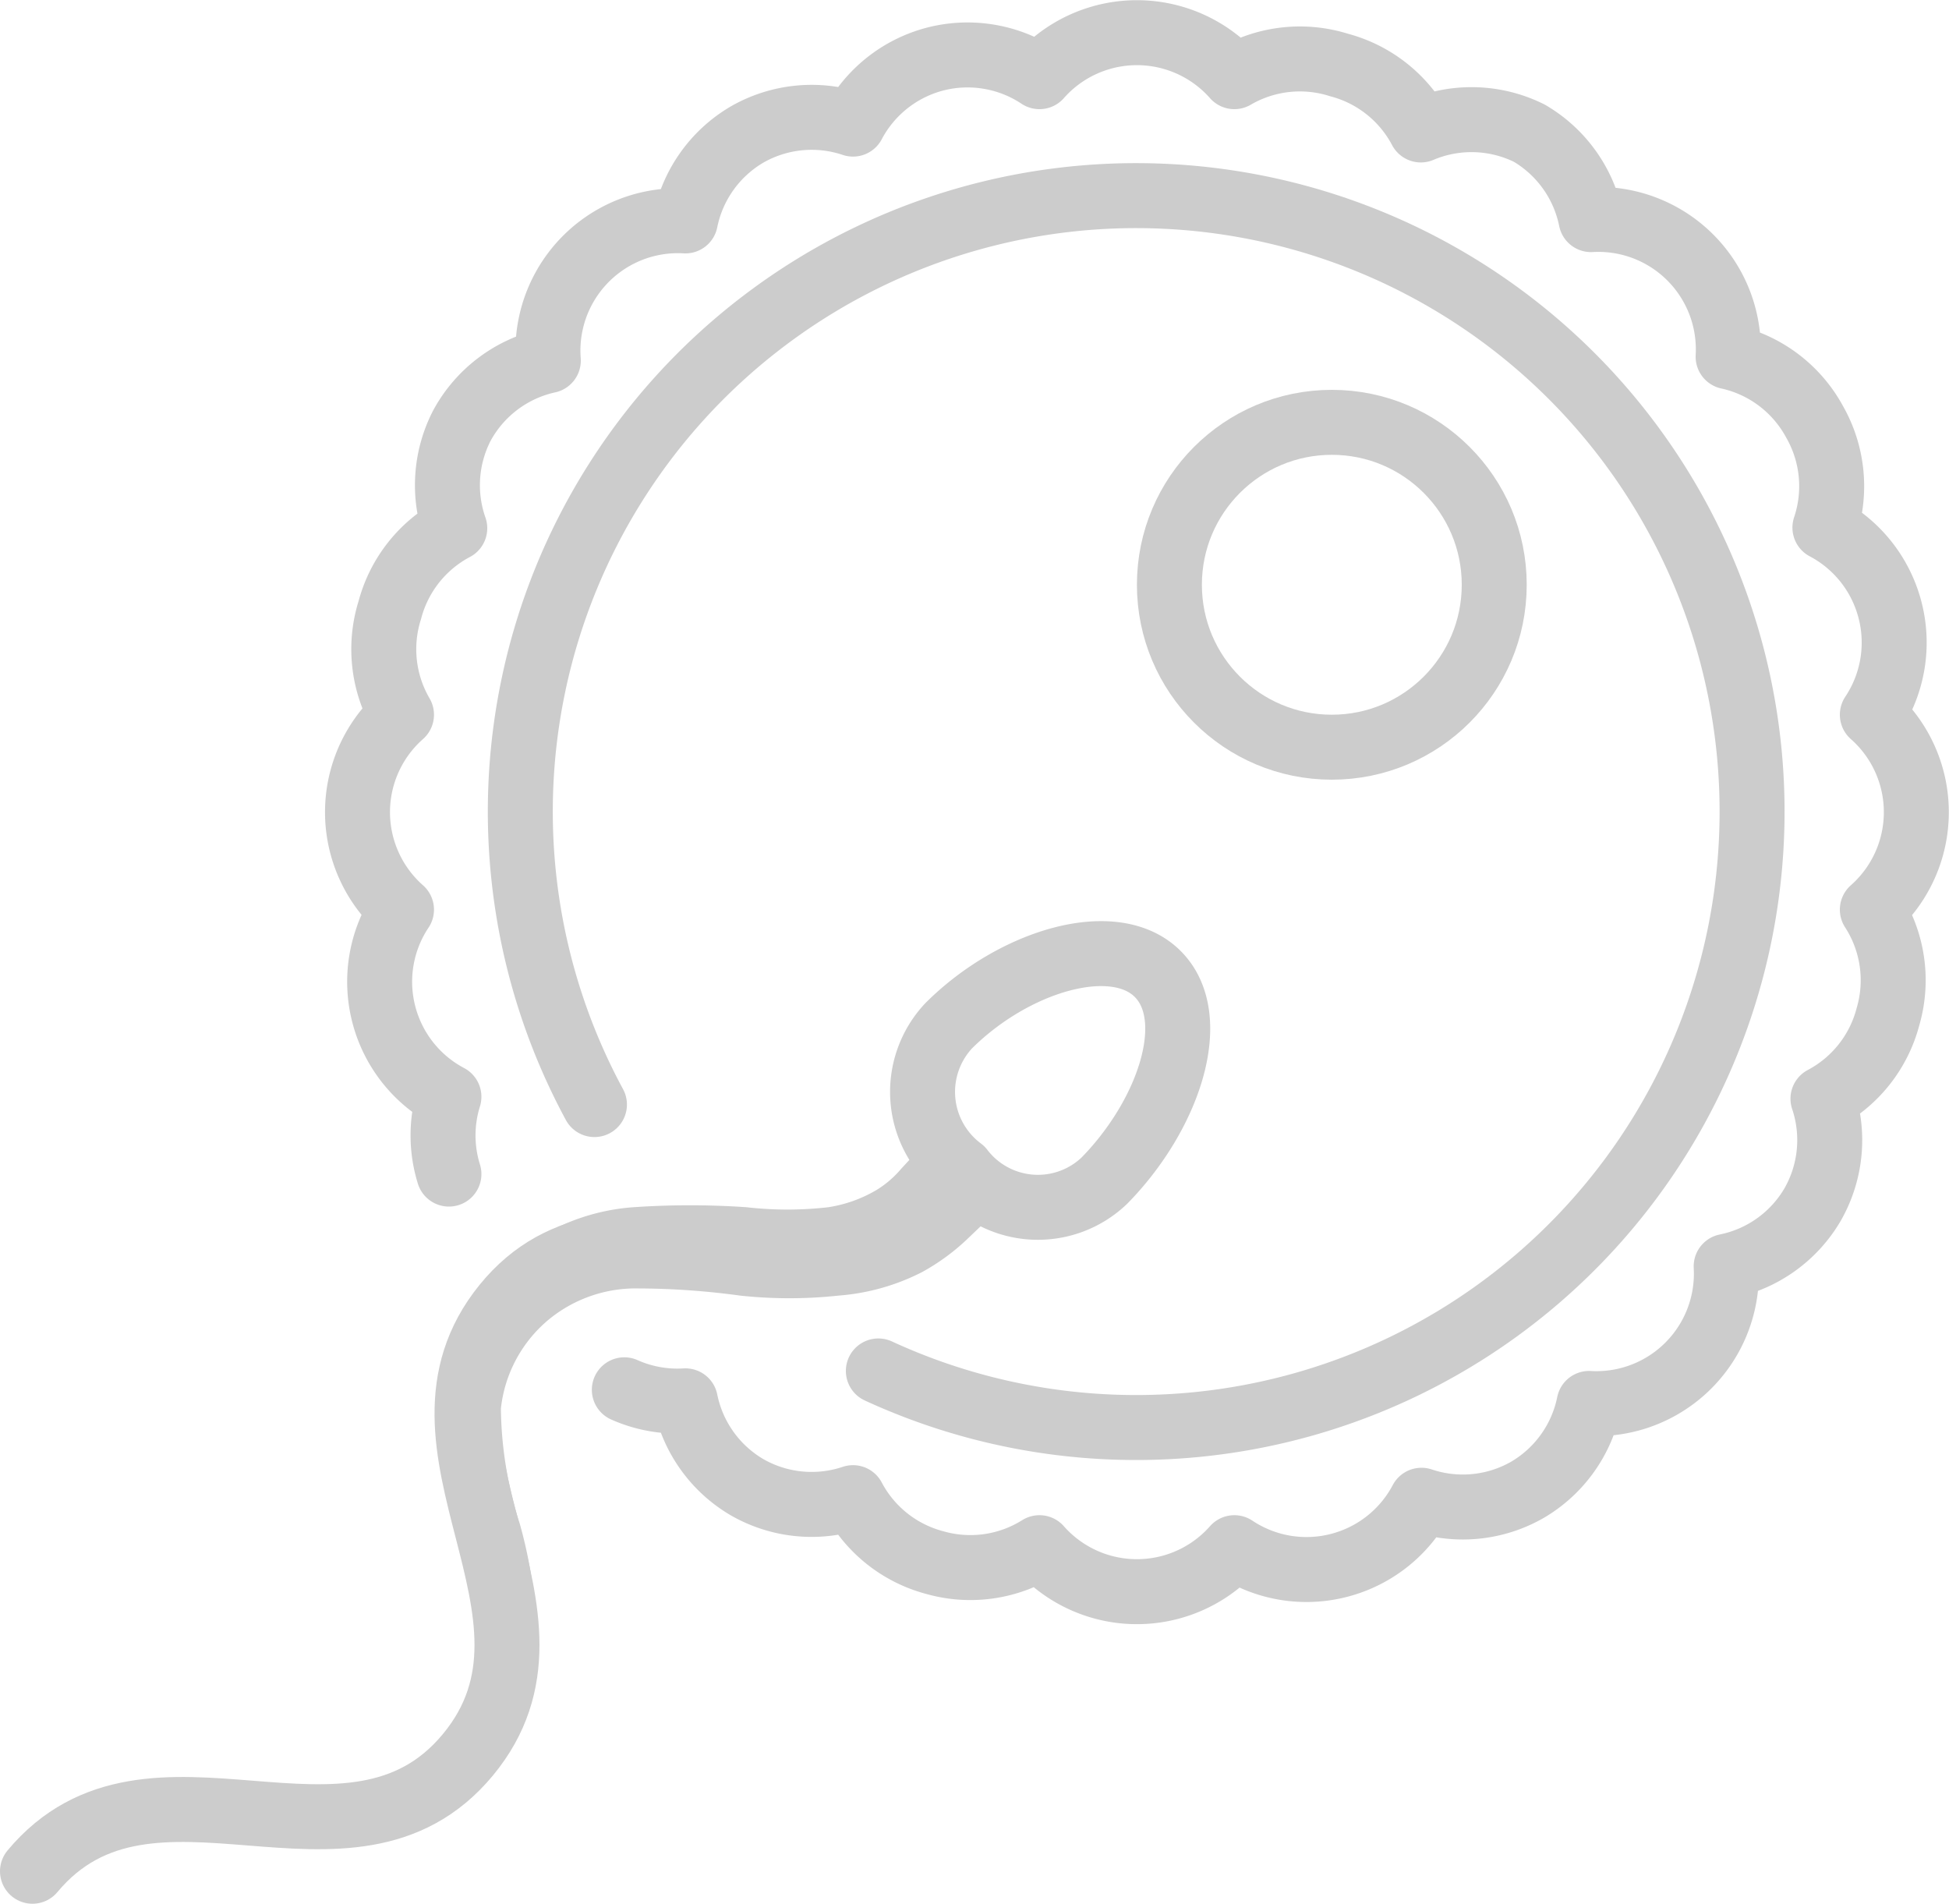
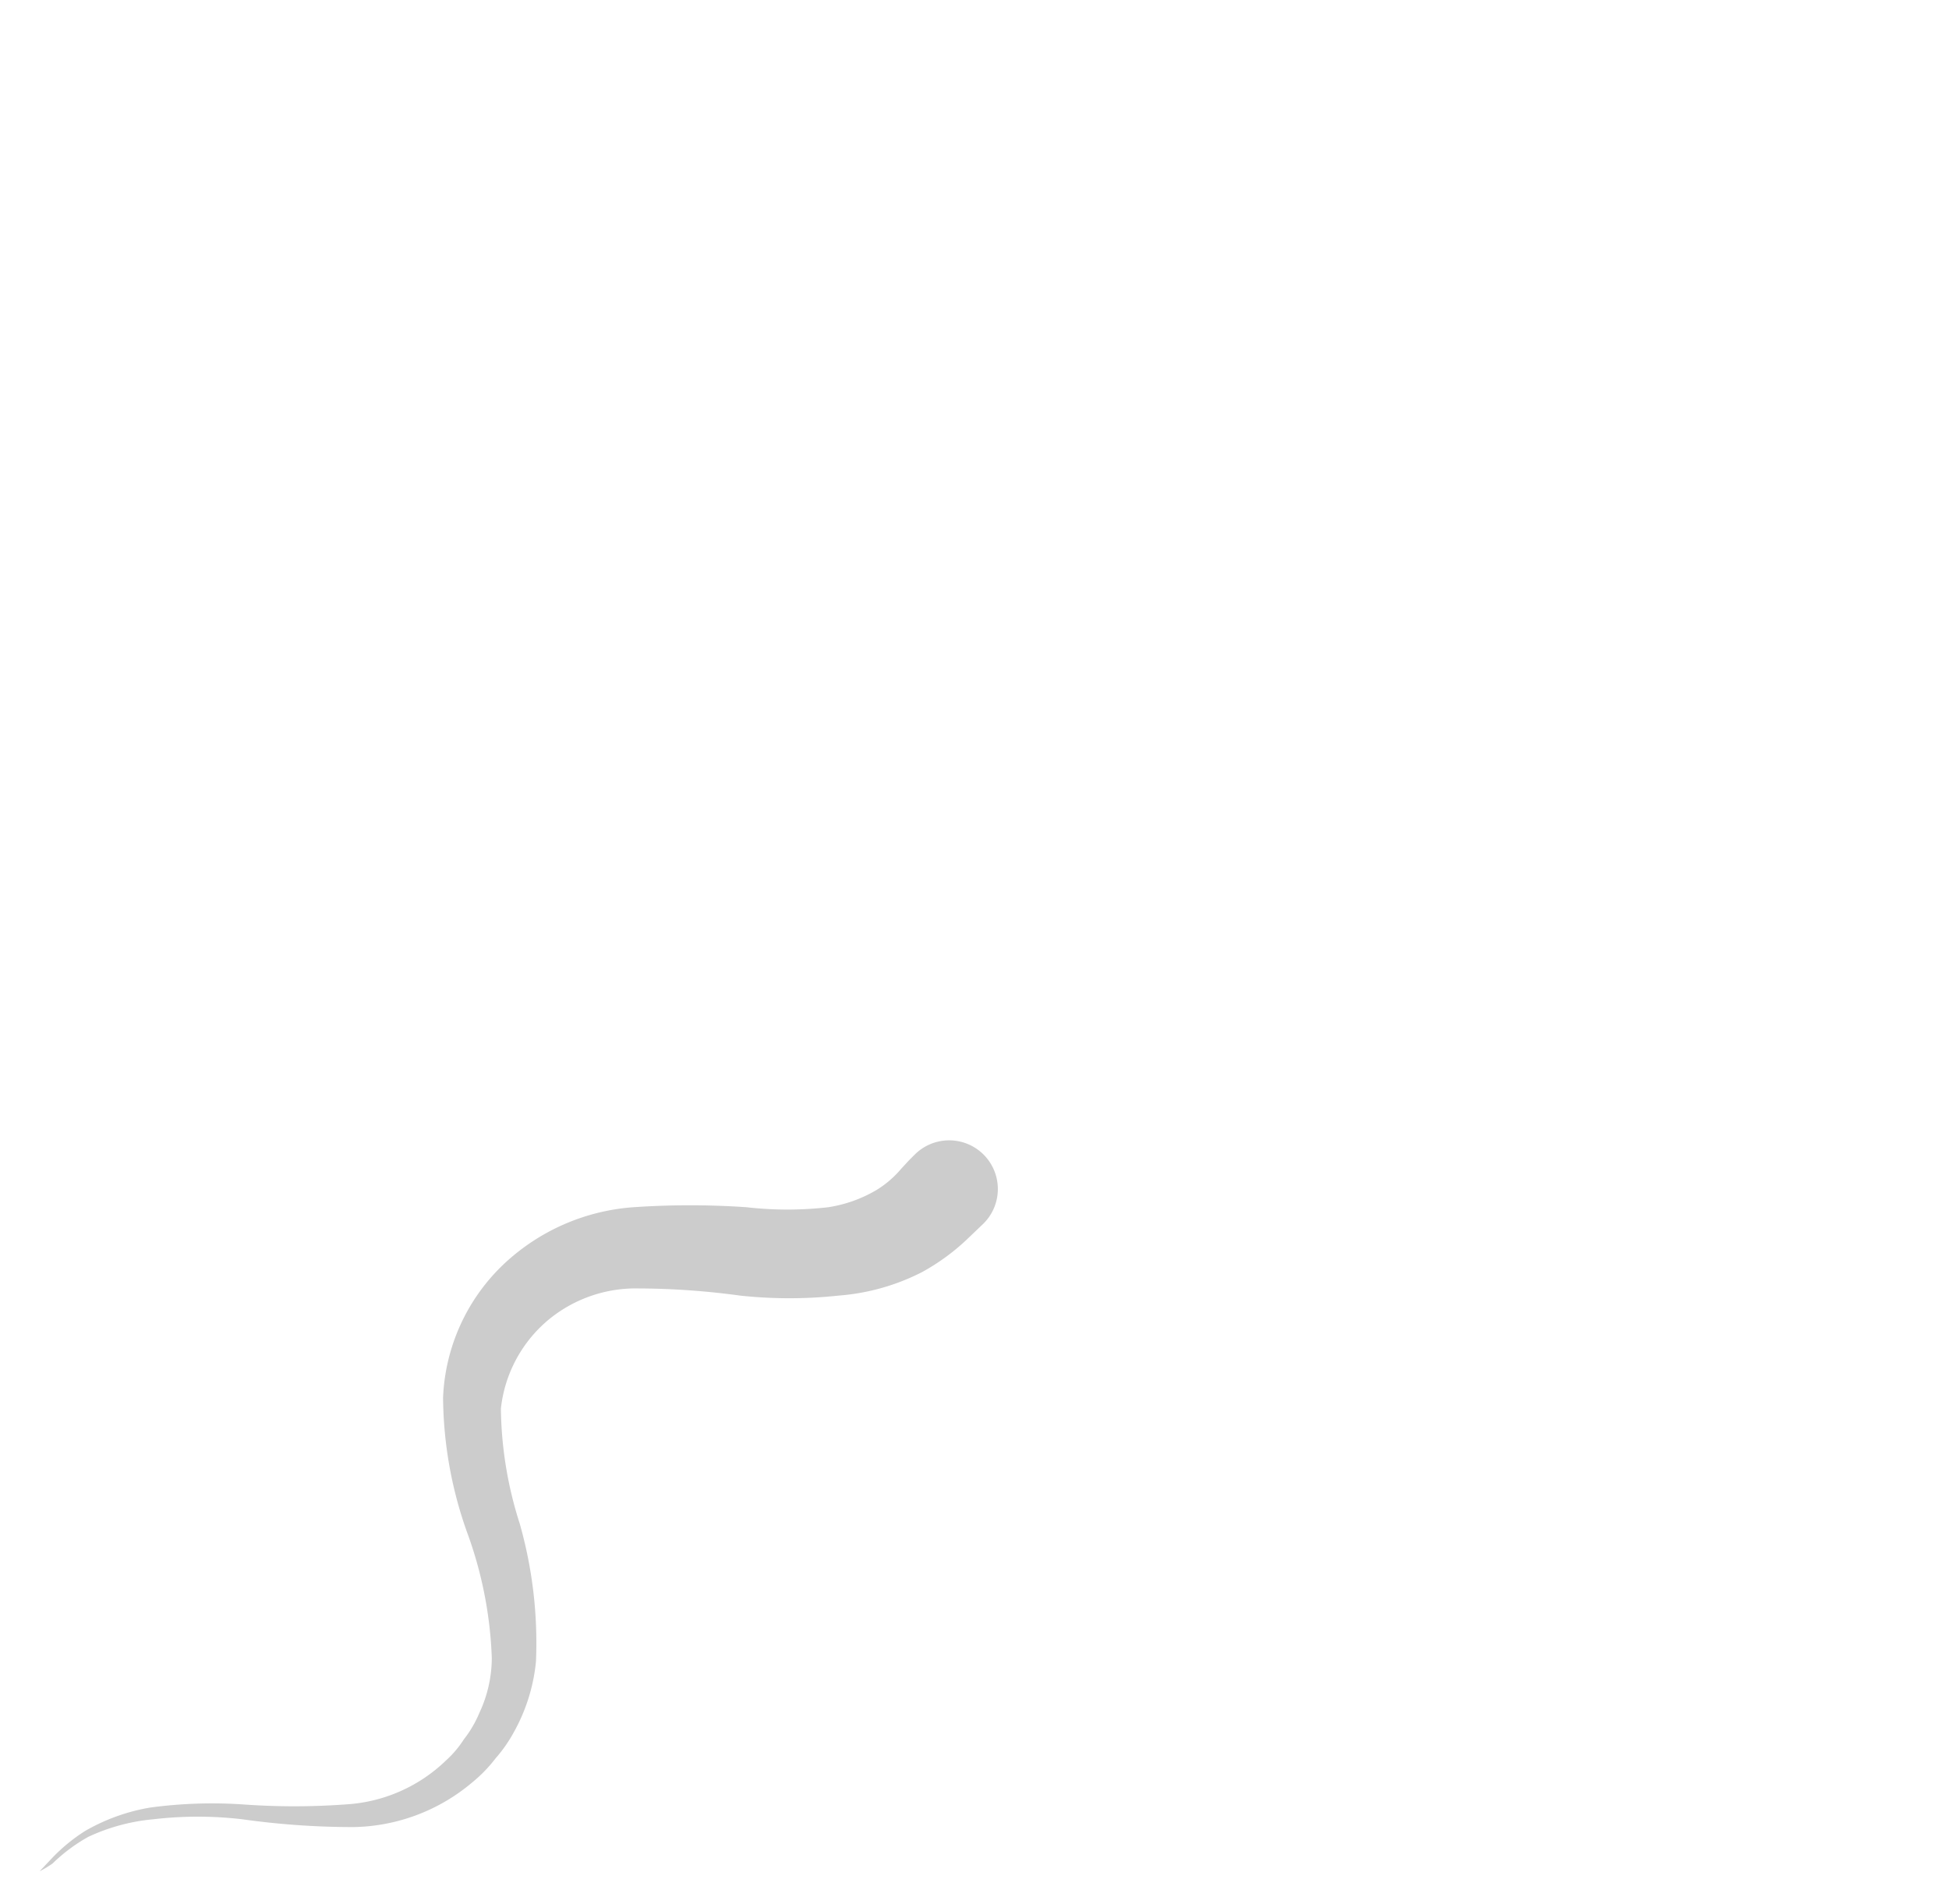
<svg xmlns="http://www.w3.org/2000/svg" viewBox="0 0 30 29.3">
  <defs>
    <style>.cls-1{fill:none;stroke:#ccc;stroke-linecap:round;stroke-linejoin:round;}.cls-2{fill:#ccc;}</style>
  </defs>
  <title>unidad de reproduccion asistida</title>
  <g id="Capa_2" data-name="Capa 2">
    <g id="_Layer_" data-name="&lt;Layer&gt;">
      <g id="cell_ovum_gamete_egg_conceiving_sperm" data-name="cell, ovum, gamete, egg, conceiving, sperm">
-         <path class="cls-1" d="M9.61,21.39a2,2,0,0,0,.94.17,2,2,0,0,0,.95,1.33,2,2,0,0,0,1.63.16,2,2,0,0,0,1.26,1A2,2,0,0,0,16,23.82a2,2,0,0,0,3,0,2,2,0,0,0,1.62.27,2,2,0,0,0,1.26-1,2,2,0,0,0,1.63-.16,2,2,0,0,0,.95-1.33,2,2,0,0,0,2.11-2.11,2,2,0,0,0,1.33-.95,2,2,0,0,0,.16-1.63,2,2,0,0,0,1-1.26A2,2,0,0,0,28.82,14a2,2,0,0,0,0-3,2,2,0,0,0,.27-1.62,2,2,0,0,0-1-1.26,2,2,0,0,0-.16-1.63,2,2,0,0,0-1.33-1,2,2,0,0,0-2.11-2.11,2,2,0,0,0-.95-1.33A2,2,0,0,0,21.87,2a2,2,0,0,0-1.26-1A2,2,0,0,0,19,1.18a2,2,0,0,0-3,0A2,2,0,0,0,14.39.91a2,2,0,0,0-1.26,1,2,2,0,0,0-1.63.16,2,2,0,0,0-.95,1.33A2,2,0,0,0,8.44,5.55a2,2,0,0,0-1.33,1A2,2,0,0,0,7,8.13a2,2,0,0,0-1,1.26A2,2,0,0,0,6.18,11a2,2,0,0,0,0,3,2,2,0,0,0-.27,1.62,2,2,0,0,0,1,1.26,2,2,0,0,0,0,1.19" />
-         <path class="cls-1" d="M9.15,17a9.48,9.48,0,1,1,4.37,4.1" />
-         <circle class="cls-1" cx="20.5" cy="9" r="2.5" />
-         <path class="cls-1" d="M17,18.17A1.48,1.48,0,0,1,14.8,18a1.49,1.49,0,0,1-.2-2.21c1-1,2.55-1.47,3.22-.8S18,17.15,17,18.17Z" />
-         <path class="cls-1" d="M.5,28.8c1.82-2.18,4.89.39,6.7-1.79S6,22.27,7.77,20.09s4.89.38,6.71-1.8" />
-       </g>
+         </g>
      <path class="cls-2" d="M.61,28.8l.17-.18a2.7,2.7,0,0,1,.53-.44,3,3,0,0,1,1-.36,7.13,7.13,0,0,1,1.41-.05,10.94,10.94,0,0,0,1.62,0,2.42,2.42,0,0,0,1.53-.68,1.58,1.58,0,0,0,.27-.32,1.75,1.75,0,0,0,.24-.41,2,2,0,0,0,.19-.84,6.23,6.23,0,0,0-.36-1.88,6.3,6.3,0,0,1-.39-2.13,3,3,0,0,1,.93-2.05,3.25,3.25,0,0,1,2-.88,12.72,12.72,0,0,1,1.74,0,5.52,5.52,0,0,0,1.26,0,2.08,2.08,0,0,0,.75-.27,1.57,1.57,0,0,0,.37-.32l.12-.13.09-.09a.75.75,0,0,1,1.06,0,.75.75,0,0,1,0,1.06l0,0-.23.22a3.33,3.33,0,0,1-.72.53,3.38,3.38,0,0,1-1.28.36,7.08,7.08,0,0,1-1.52,0,11.81,11.81,0,0,0-1.56-.11,2.11,2.11,0,0,0-1.36.46,2.07,2.07,0,0,0-.76,1.39A6,6,0,0,0,8,23.45a6.71,6.71,0,0,1,.25,2.12,2.77,2.77,0,0,1-.33,1.07,2.22,2.22,0,0,1-.29.42,2.23,2.23,0,0,1-.37.38,2.9,2.9,0,0,1-1.82.68A12.21,12.21,0,0,1,3.73,28,5.9,5.9,0,0,0,2.36,28a3,3,0,0,0-1,.27,2.59,2.59,0,0,0-.55.41A1.62,1.62,0,0,1,.61,28.8Z" />
    </g>
  </g>
</svg>